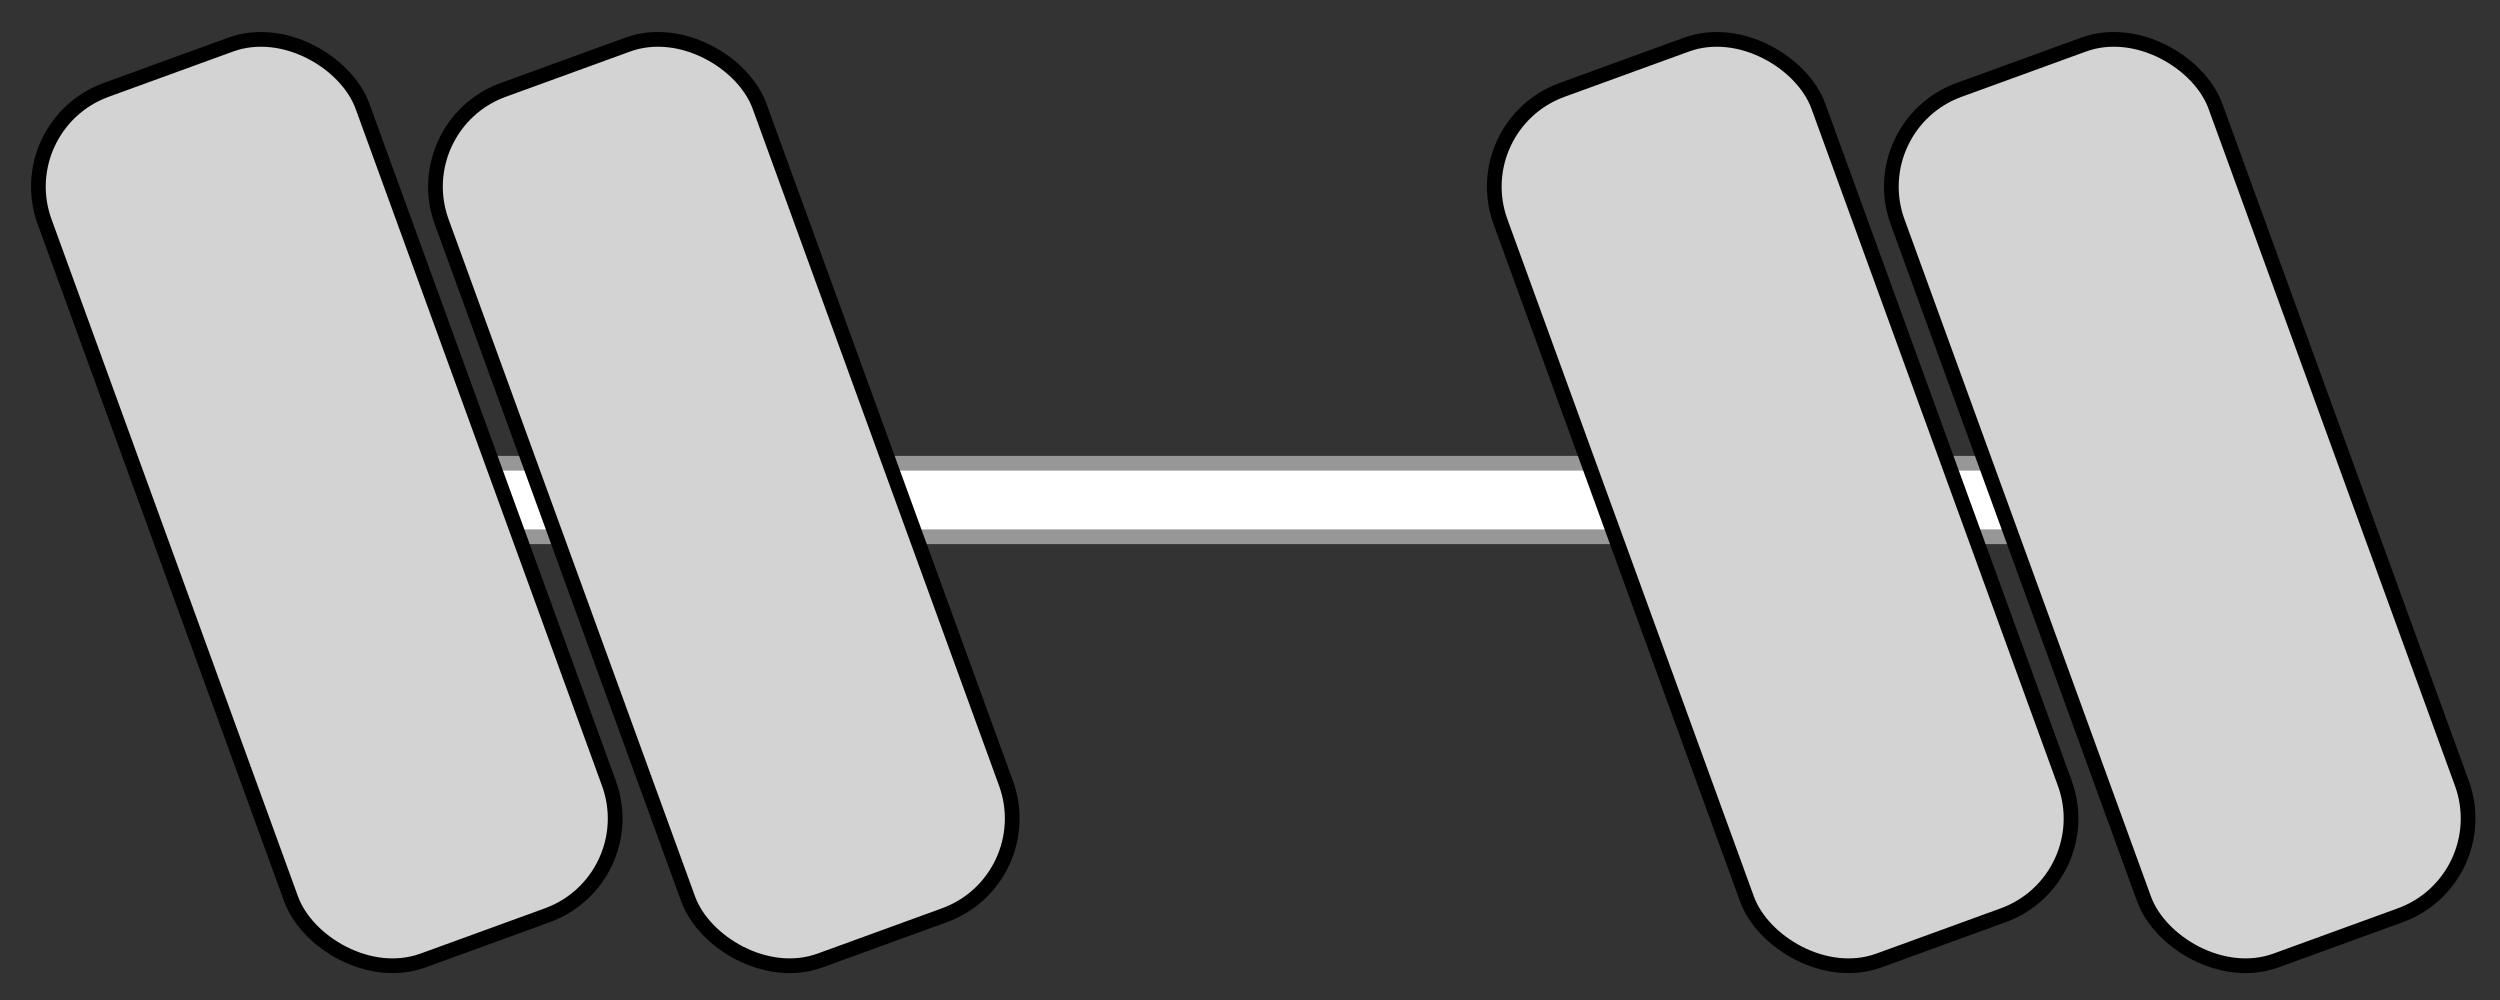
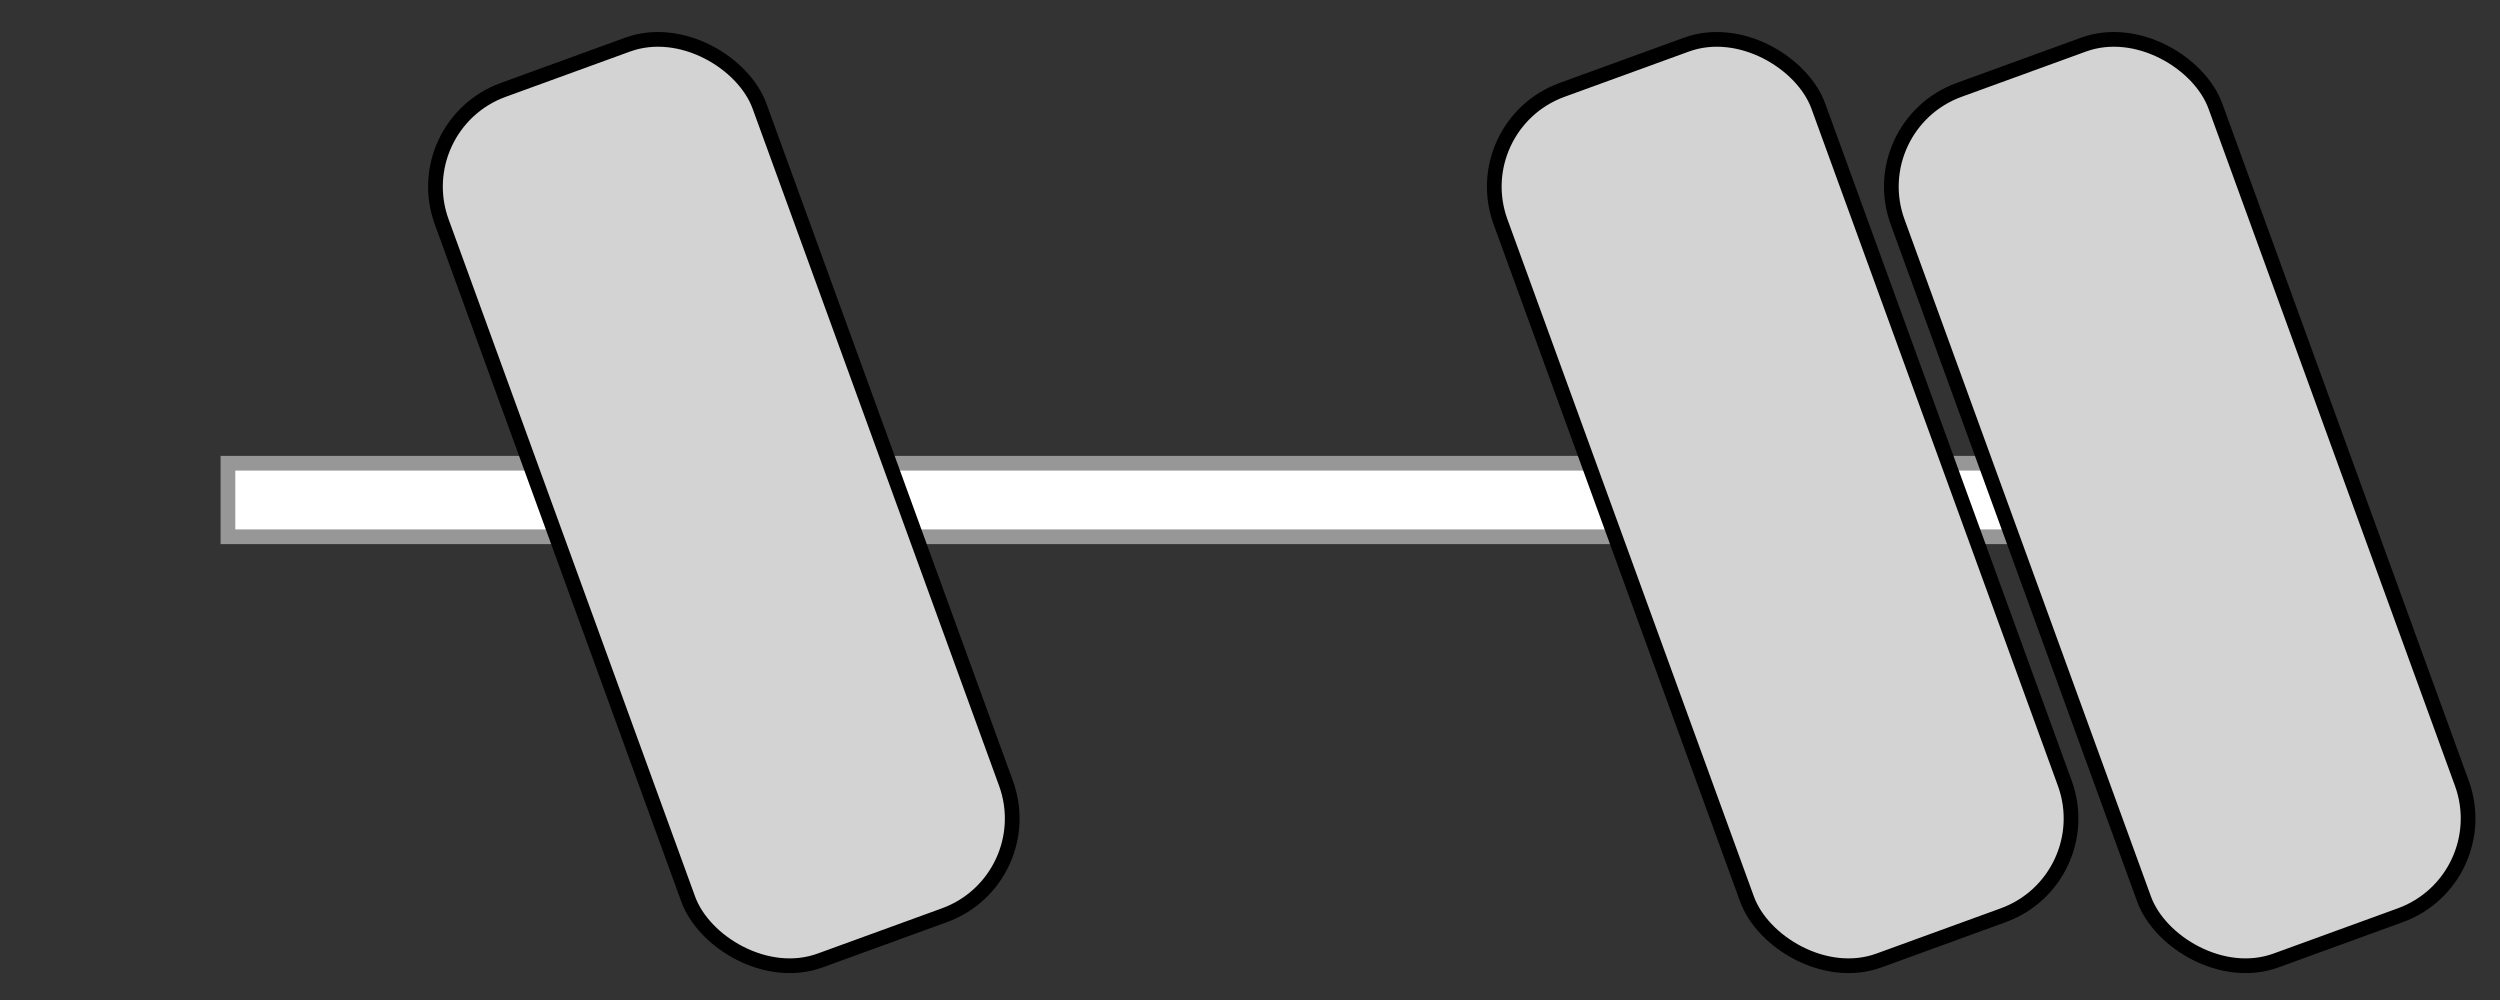
<svg xmlns="http://www.w3.org/2000/svg" width="170px" height="68px" viewBox="0 0 170 68" version="1.1">
  <rect x="0" y="0" width="170" height="68" fill="#333333" stroke="none" />
  <title>as-sturen-achter-dubbel</title>
  <g id="as-sturen-achter-dubbel" stroke="none" stroke-width="1" fill="none" fill-rule="evenodd">
    <g id="as-niet-aangedreven" transform="translate(15, 31)" fill="#FFFFFF" stroke="#979797">
      <rect id="Rectangle-Copy-278" x="0.5" y="0.5" width="139" height="5" />
    </g>
    <g id="tire-topview-copy-111" transform="translate(22.221, 34.174) rotate(-20) translate(-22.221, -34.174)translate(10.221, 2.174)" fill="#D3D3D3" stroke="#000000">
-       <rect id="Rectangle-Copy-101" x="0.5" y="0.5" width="23" height="63" rx="7" />
-     </g>
+       </g>
    <g id="tire-topview-copy-111" transform="translate(49.221, 34.174) rotate(-20) translate(-49.221, -34.174)translate(37.221, 2.174)" fill="#D3D3D3" stroke="#000000">
      <rect id="Rectangle-Copy-101" x="0.5" y="0.5" width="23" height="63" rx="7" />
    </g>
    <g id="tire-topview-copy-117" transform="translate(148.221, 34.174) rotate(-20) translate(-148.221, -34.174)translate(136.221, 2.174)" fill="#D3D3D3" stroke="#000000">
      <rect id="Rectangle-Copy-101" x="0.5" y="0.5" width="23" height="63" rx="7" />
    </g>
    <g id="tire-topview-copy-117" transform="translate(121.221, 34.174) rotate(-20) translate(-121.221, -34.174)translate(109.221, 2.174)" fill="#D3D3D3" stroke="#000000">
      <rect id="Rectangle-Copy-101" x="0.5" y="0.5" width="23" height="63" rx="7" />
    </g>
  </g>
</svg>